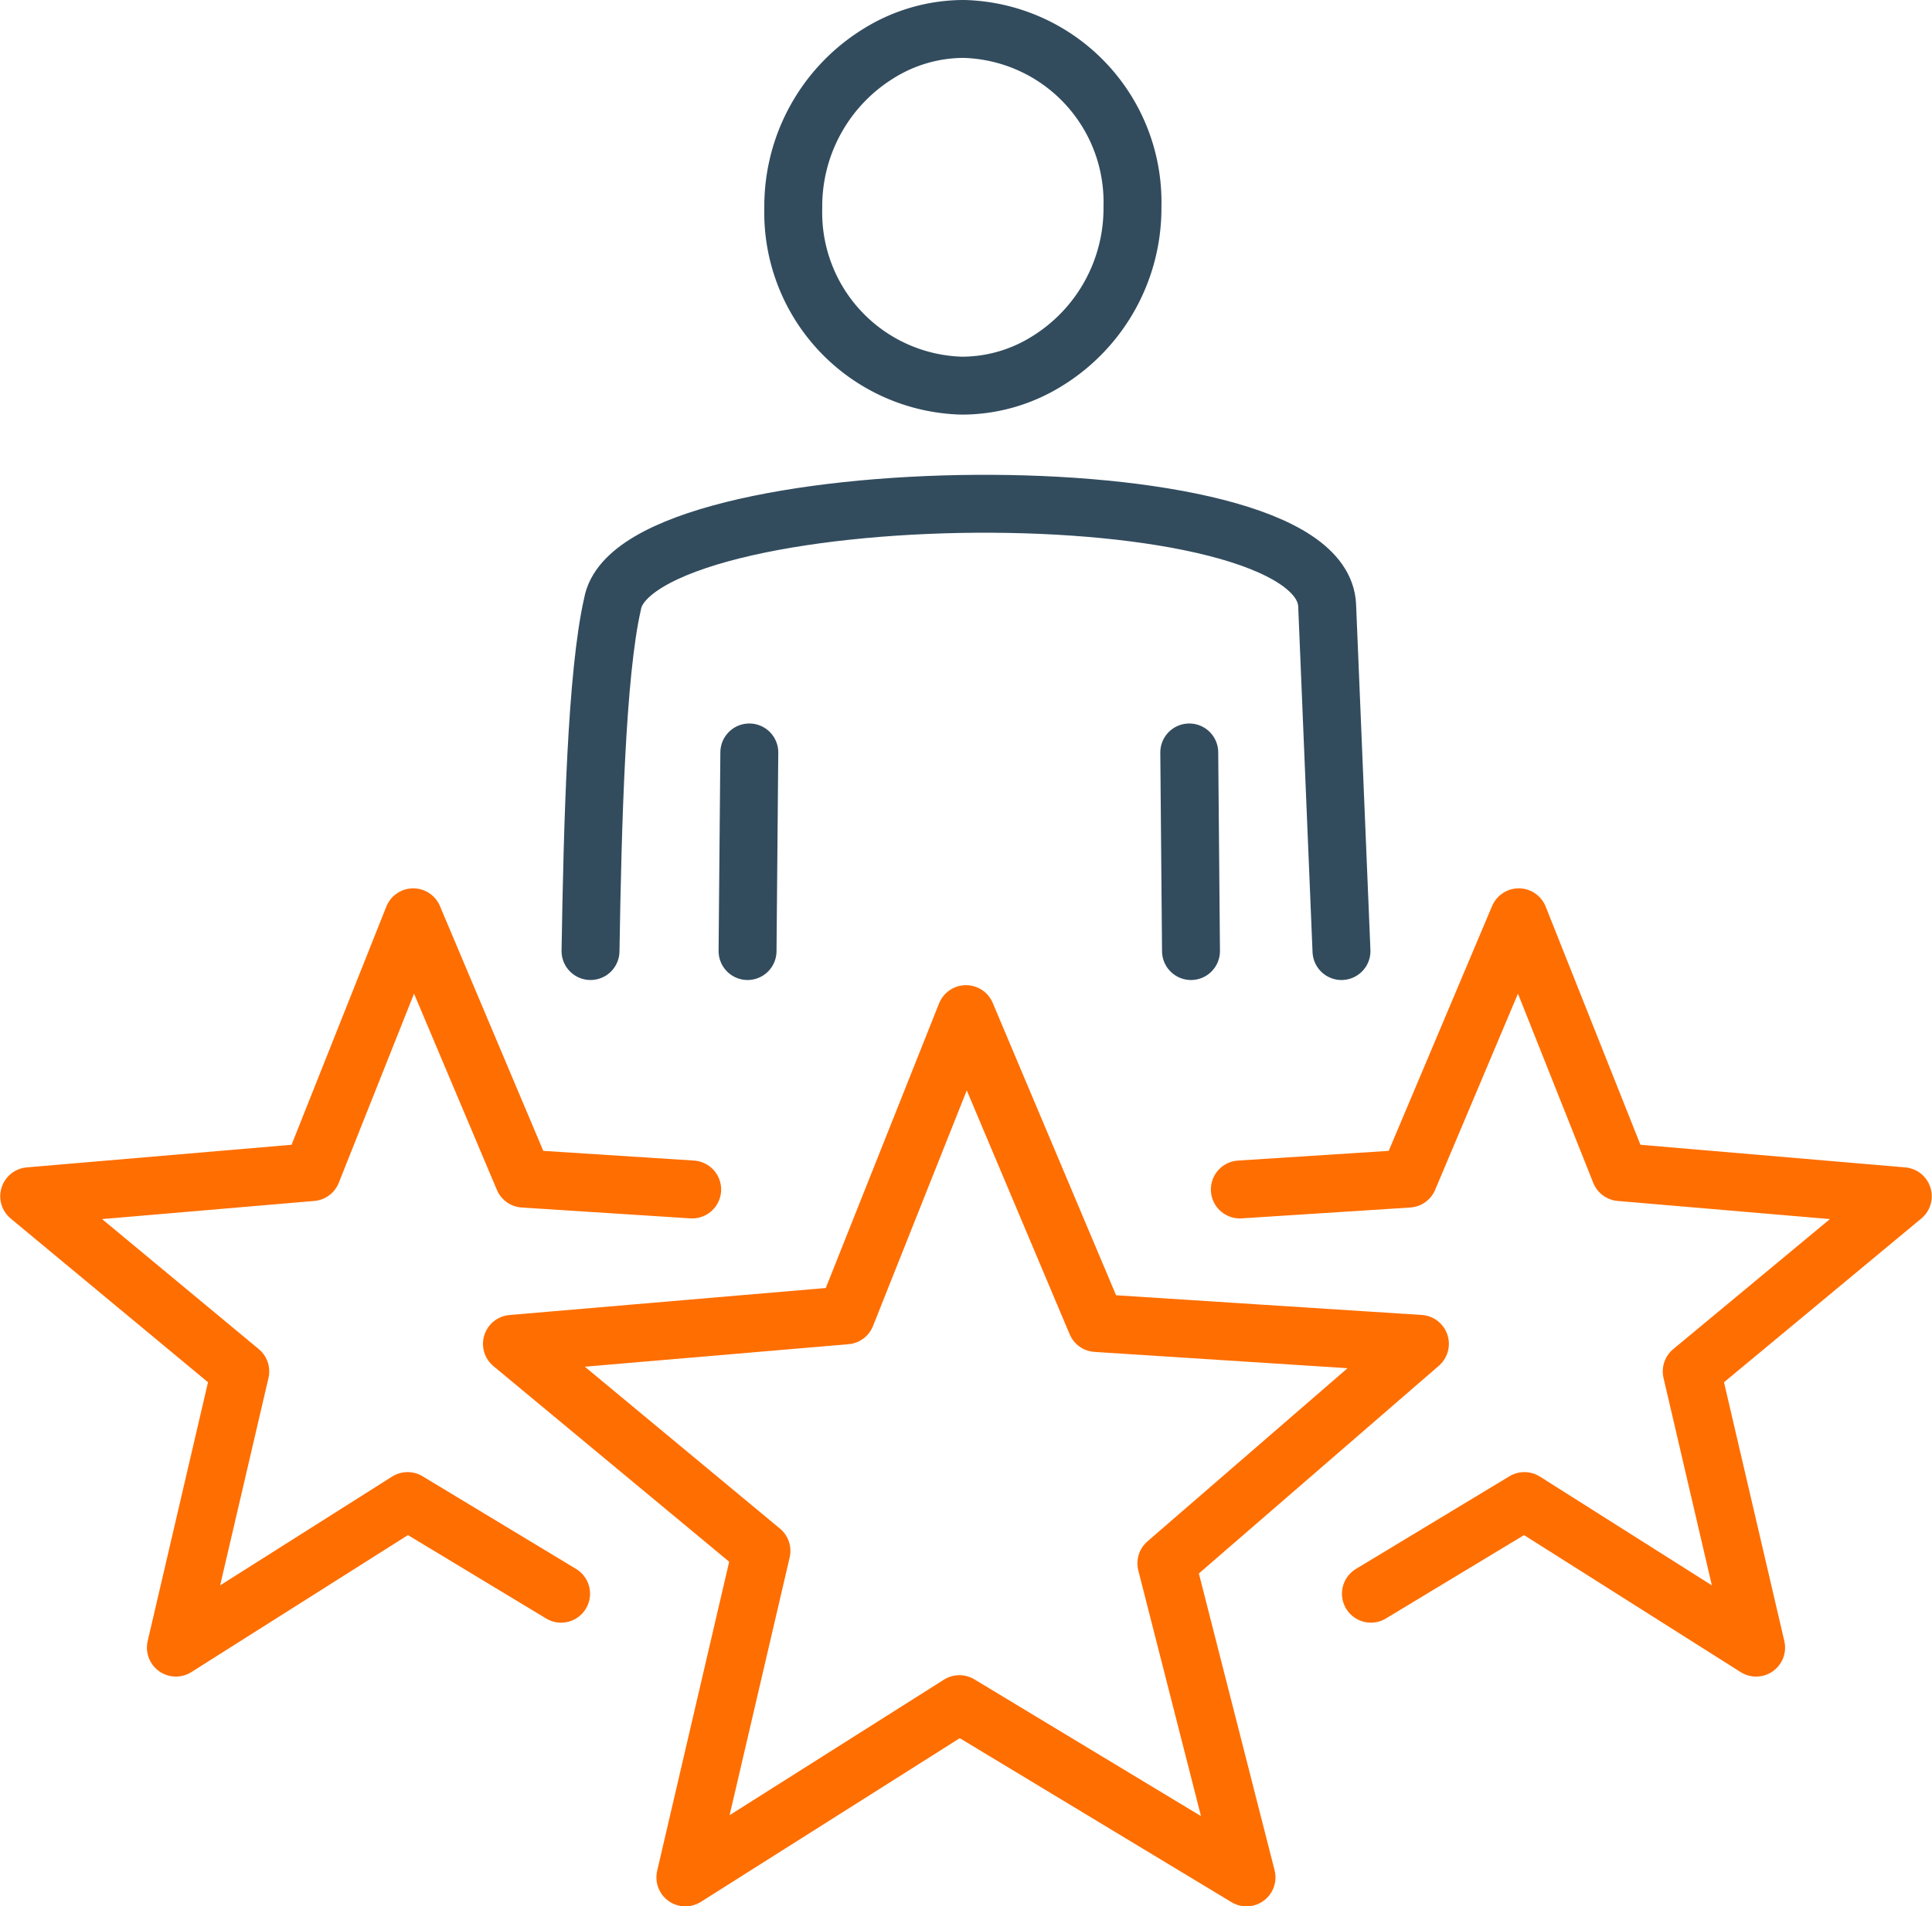
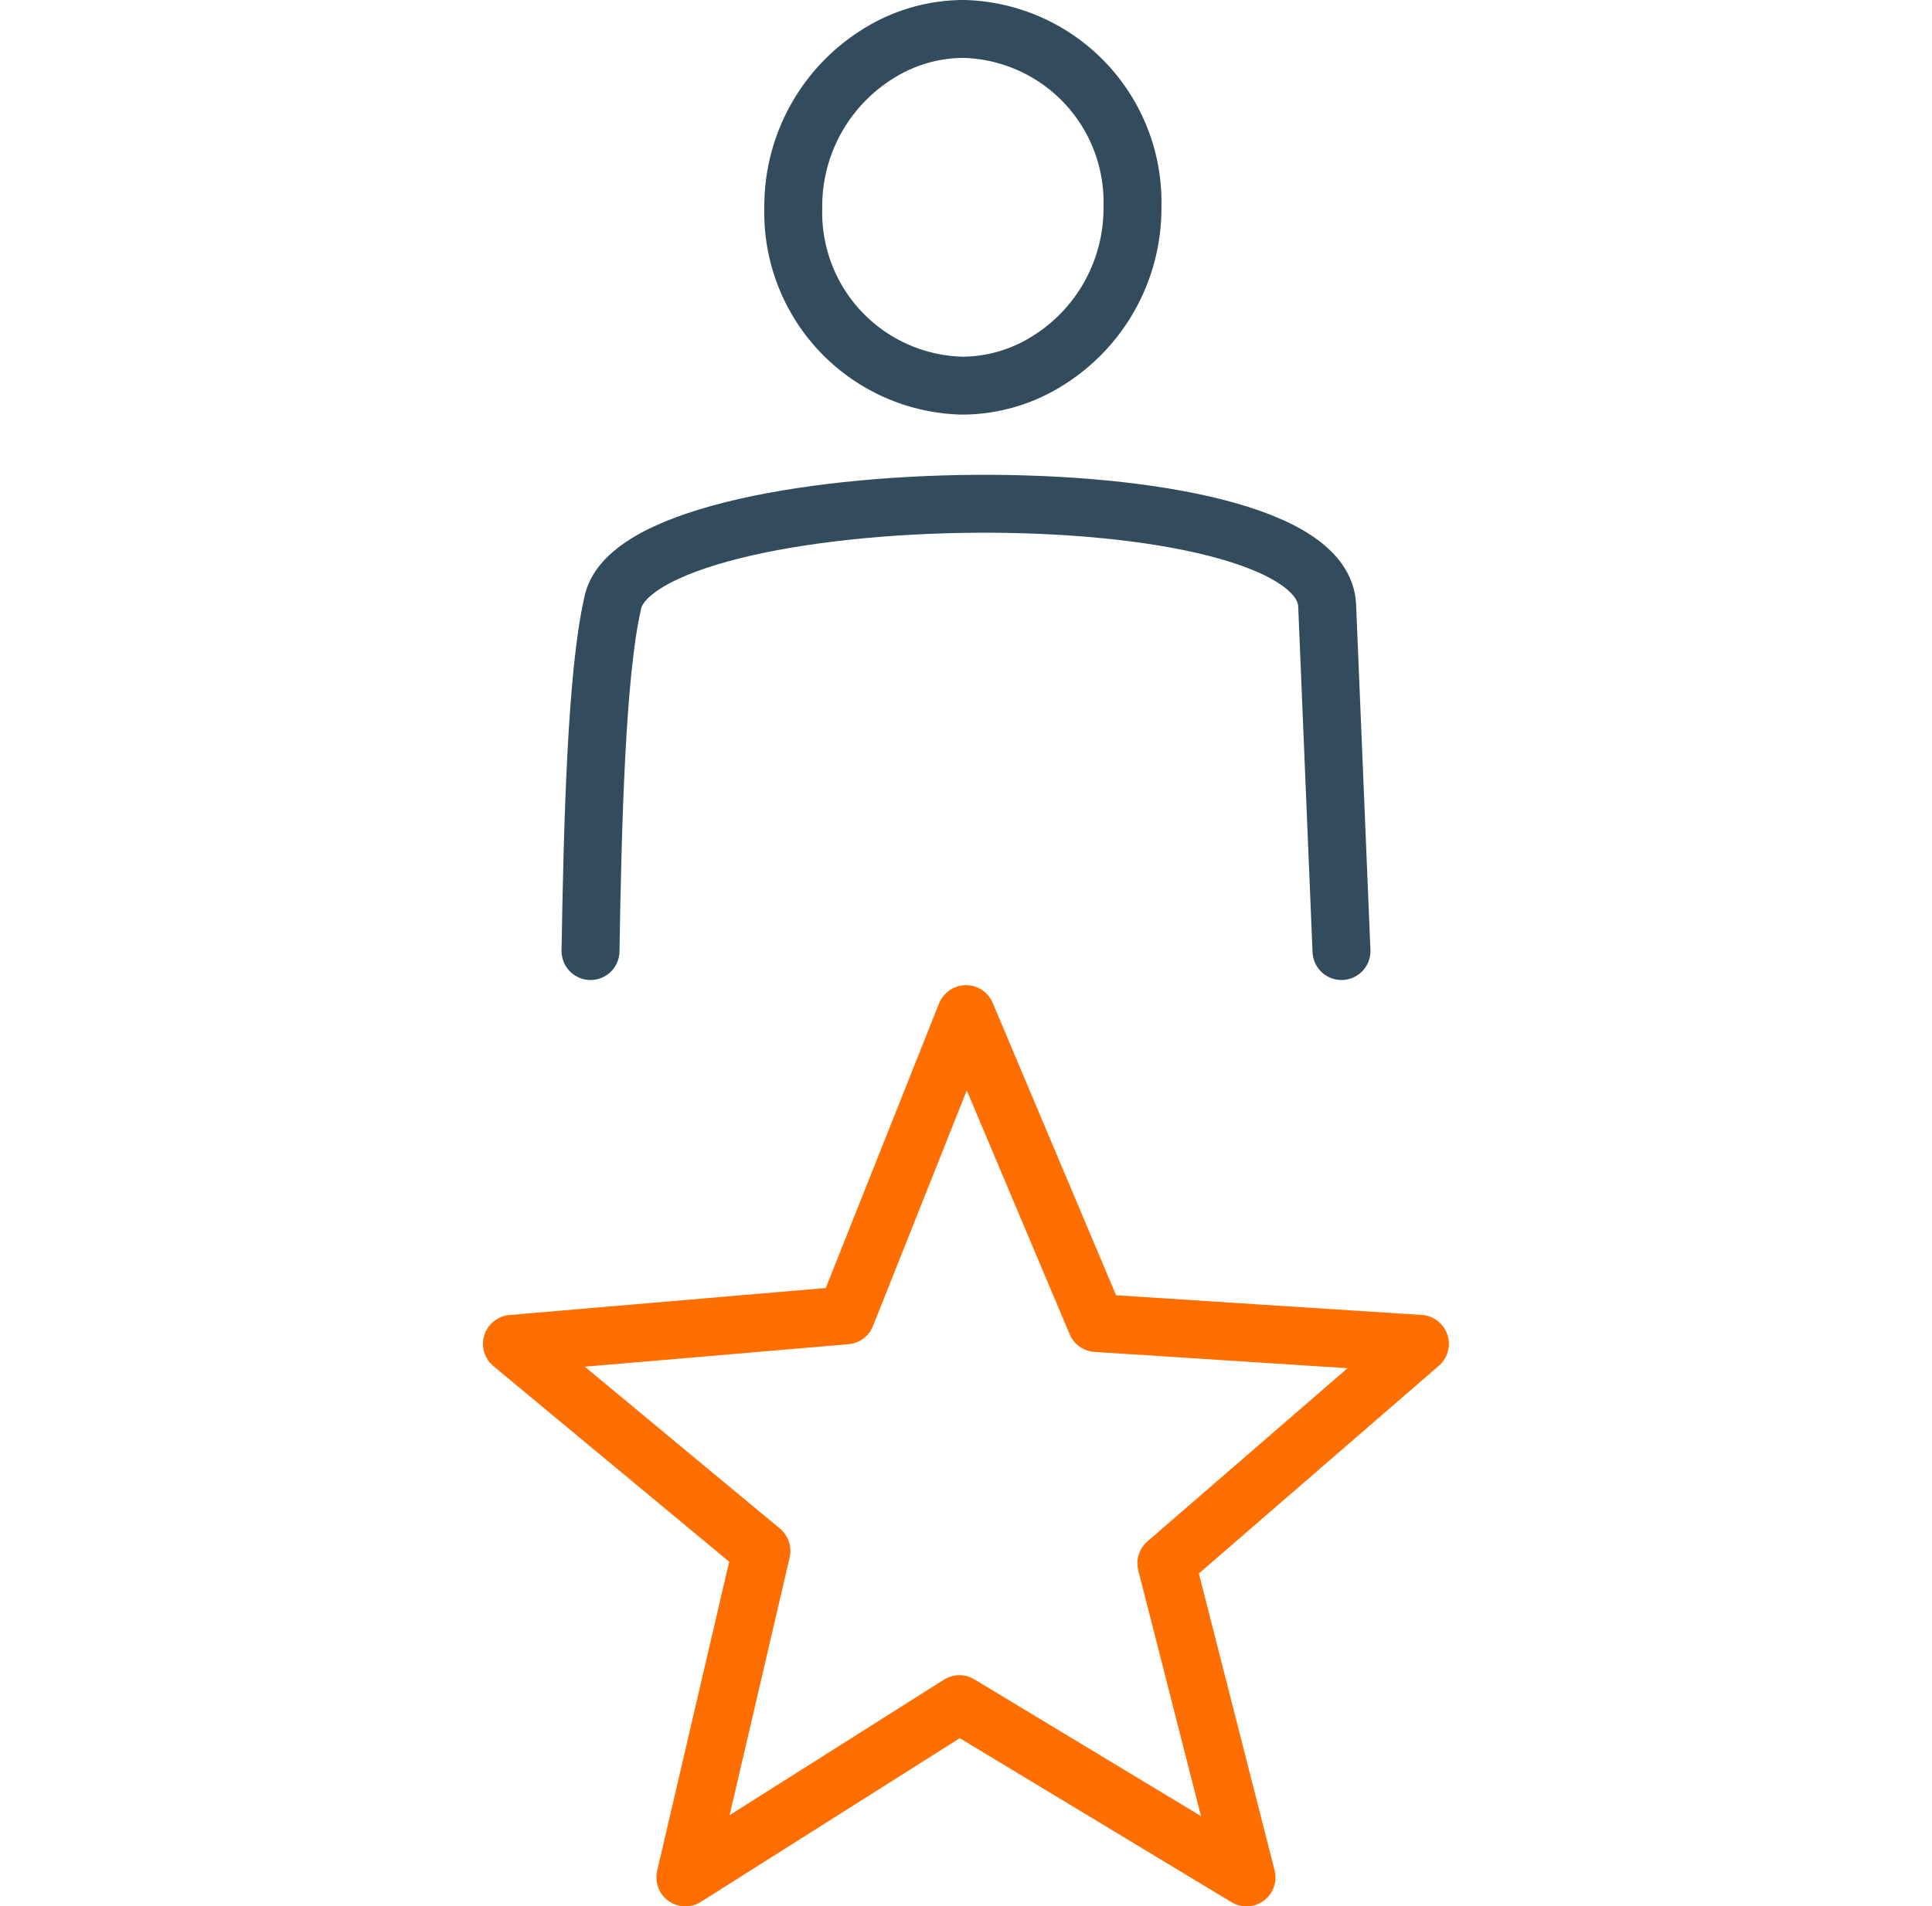
<svg xmlns="http://www.w3.org/2000/svg" width="66.707" height="65.839" viewBox="0 0 66.707 65.839">
  <g id="Group_5163" data-name="Group 5163" transform="translate(-1437.518 -623.239)">
    <path id="Path_4622" data-name="Path 4622" d="M1541.243,801.816l4.5,10.668,11.172.72-8.754,7.579,2.767,10.848-9.913-5.984-9.462,5.984,2.627-11.277-8.615-7.15,11.537-.985,4.138-10.4Z" transform="translate(-70.371 -143.553)" fill="none" stroke="#ff6e00" stroke-linecap="round" stroke-linejoin="round" stroke-width="2" />
-     <path id="Path_4623" data-name="Path 4623" d="M1456.891,807.72l-5.3-3.2-8,5.062,2.223-9.54-7.288-6.049,9.76-.834,3.5-8.8,3.809,9.025,5.822.375" transform="translate(0 -129.44)" fill="none" stroke="#ff6e00" stroke-linecap="round" stroke-linejoin="round" stroke-width="2" />
-     <path id="Path_4624" data-name="Path 4624" d="M1661.279,807.72l5.3-3.2,8,5.062-2.223-9.54,7.288-6.049-9.76-.834-3.5-8.8-3.809,9.025-5.822.375" transform="translate(-176.427 -129.44)" fill="none" stroke="#ff6e00" stroke-linecap="round" stroke-linejoin="round" stroke-width="2" />
-     <path id="Path_4625" data-name="Path 4625" d="M1582.154,624.239a5.982,5.982,0,0,1,5.815,6.135,6.2,6.2,0,0,1-2.95,5.339,5.559,5.559,0,0,1-2.946.845,5.981,5.981,0,0,1-5.815-6.135,6.2,6.2,0,0,1,2.948-5.339,5.56,5.56,0,0,1,2.947-.845Z" transform="translate(-111.35)" fill="none" stroke="#324c5e" stroke-linecap="round" stroke-linejoin="round" stroke-width="2" />
-     <line id="Line_690" data-name="Line 690" x1="0.06" y1="6.859" transform="translate(1478.58 649.226)" fill="none" stroke="#324c5e" stroke-linecap="round" stroke-linejoin="round" stroke-width="2" />
+     <path id="Path_4625" data-name="Path 4625" d="M1582.154,624.239a5.982,5.982,0,0,1,5.815,6.135,6.2,6.2,0,0,1-2.95,5.339,5.559,5.559,0,0,1-2.946.845,5.981,5.981,0,0,1-5.815-6.135,6.2,6.2,0,0,1,2.948-5.339,5.56,5.56,0,0,1,2.947-.845" transform="translate(-111.35)" fill="none" stroke="#324c5e" stroke-linecap="round" stroke-linejoin="round" stroke-width="2" />
    <path id="Path_4626" data-name="Path 4626" d="M1565.644,725.272l-.495-11.935c-.2-4.855-23.907-4.494-24.675-.048-.552,2.417-.686,7.555-.759,11.983" transform="translate(-81.808 -69.187)" fill="none" stroke="#324c5e" stroke-linecap="round" stroke-linejoin="round" stroke-width="2" />
-     <line id="Line_691" data-name="Line 691" x1="0.061" y2="6.859" transform="translate(1463.329 649.226)" fill="none" stroke="#324c5e" stroke-linecap="round" stroke-linejoin="round" stroke-width="2" />
  </g>
</svg>